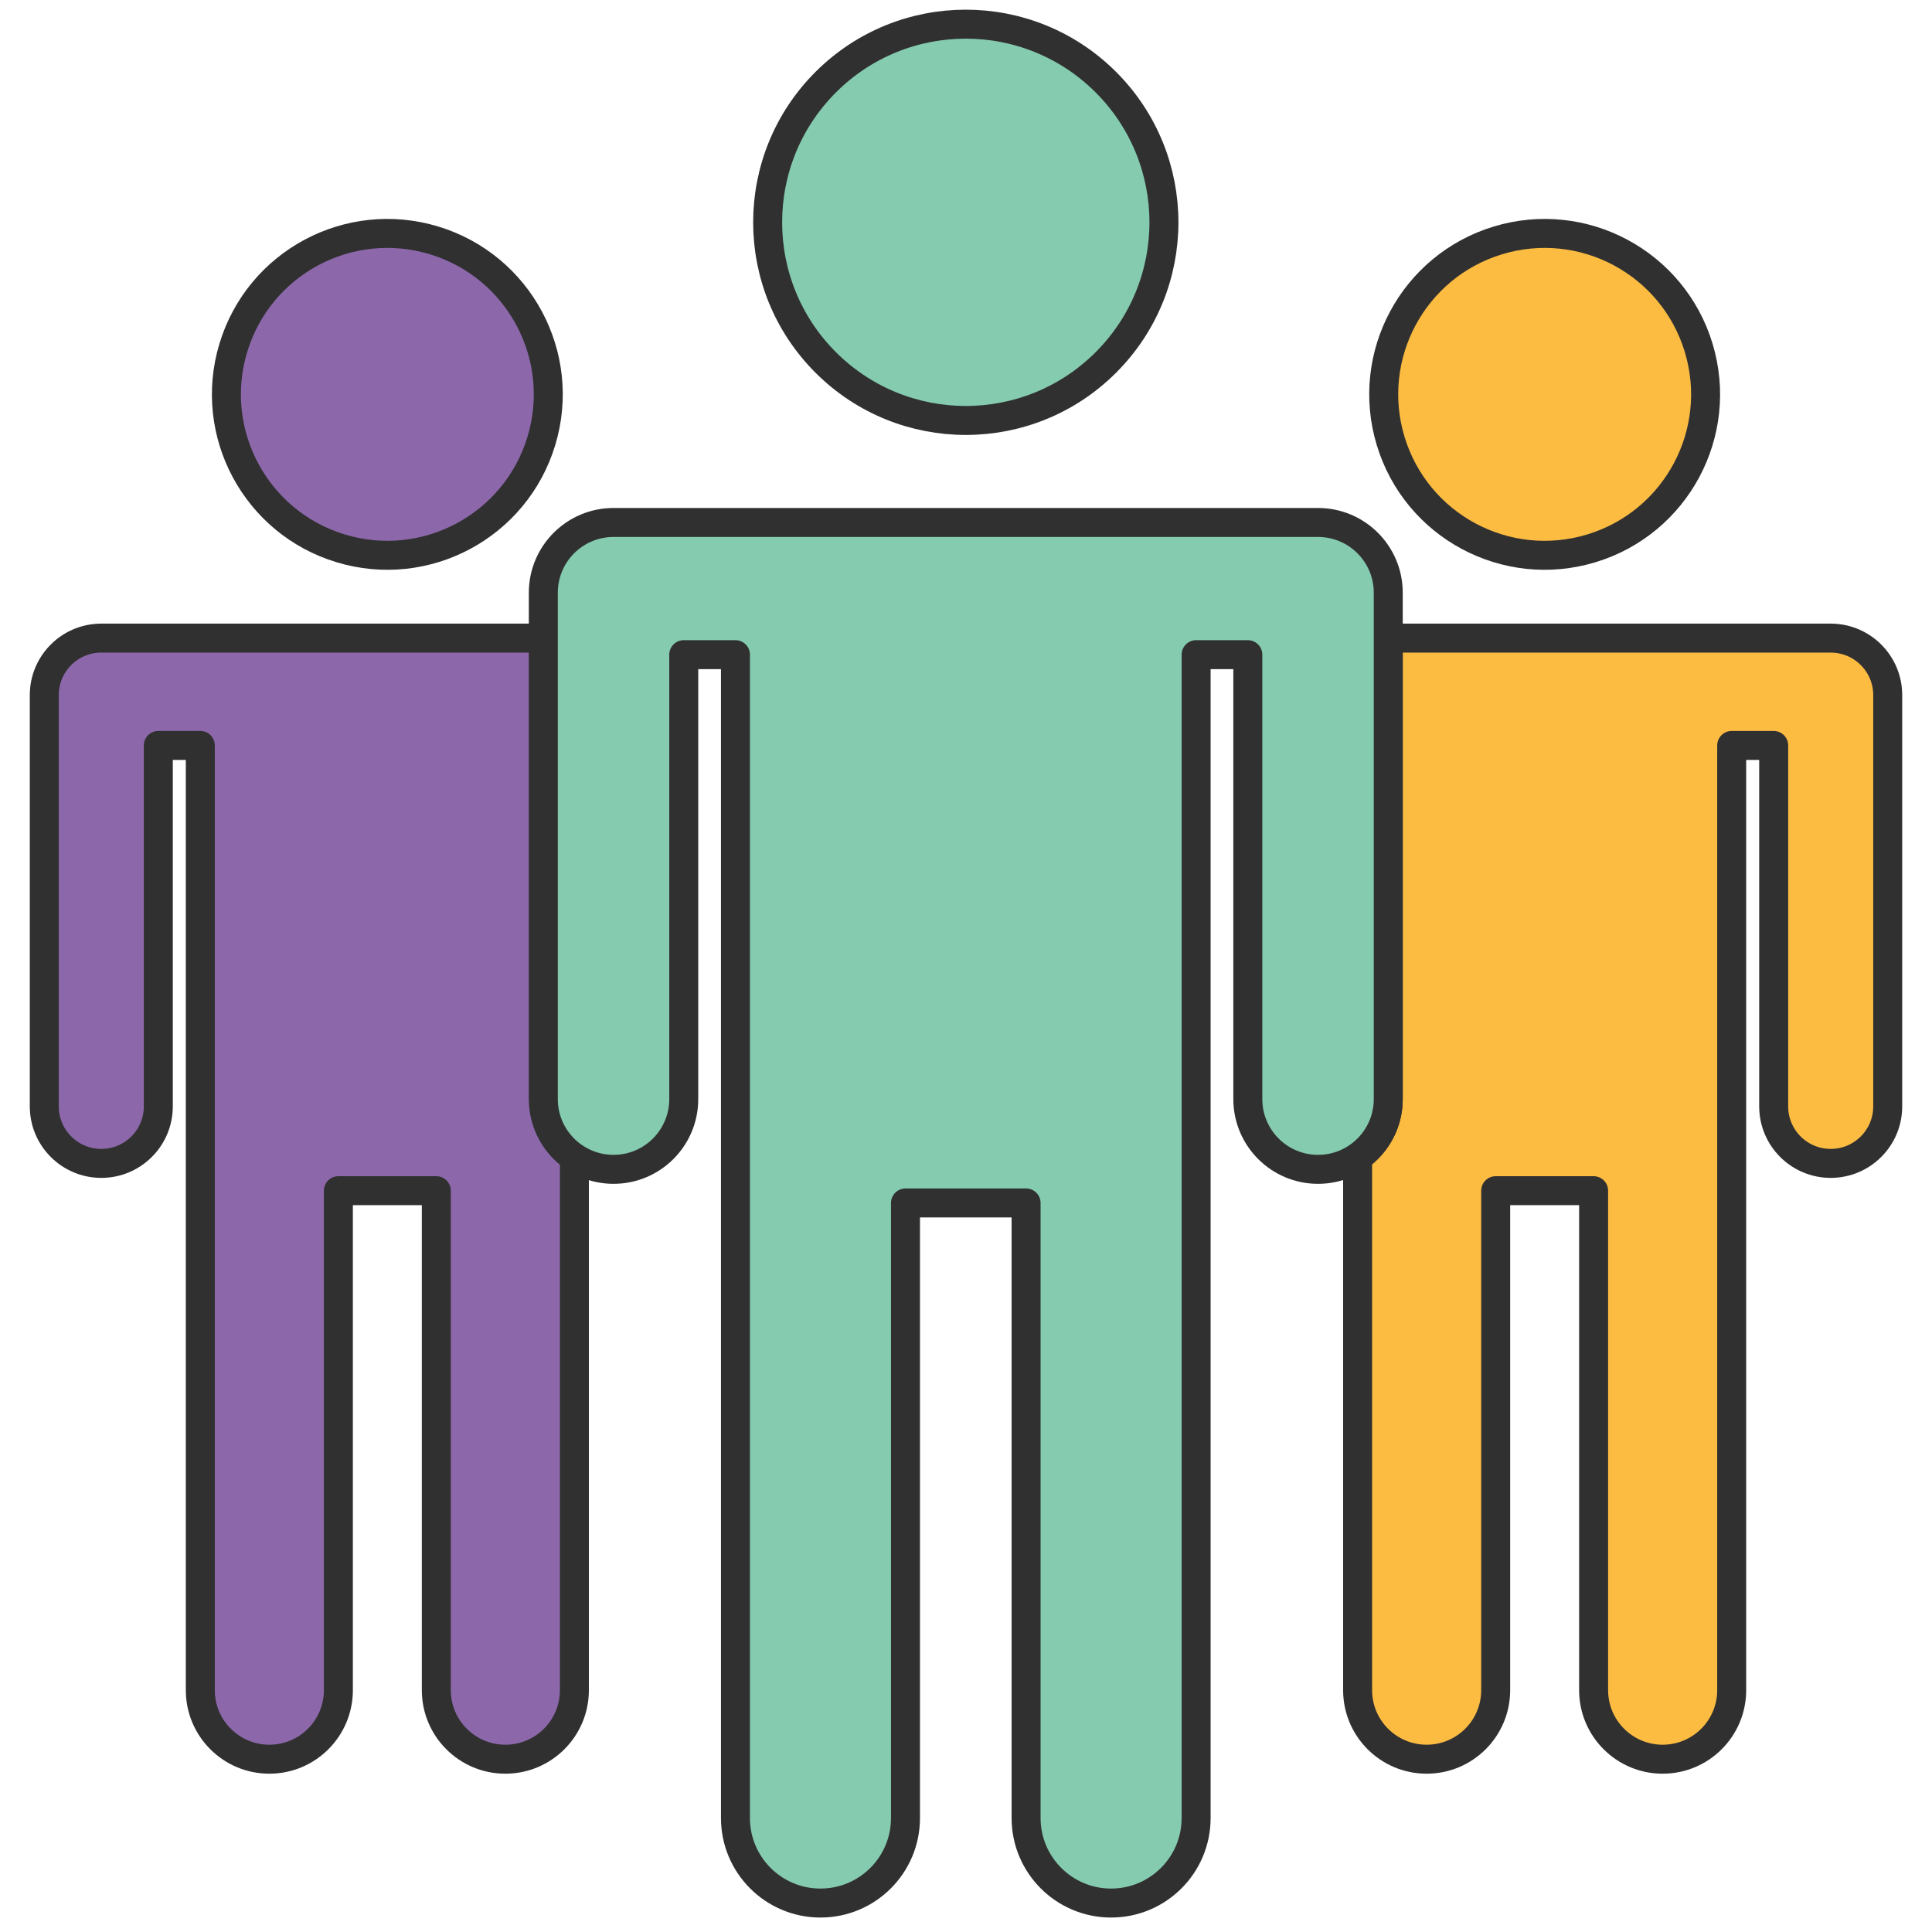
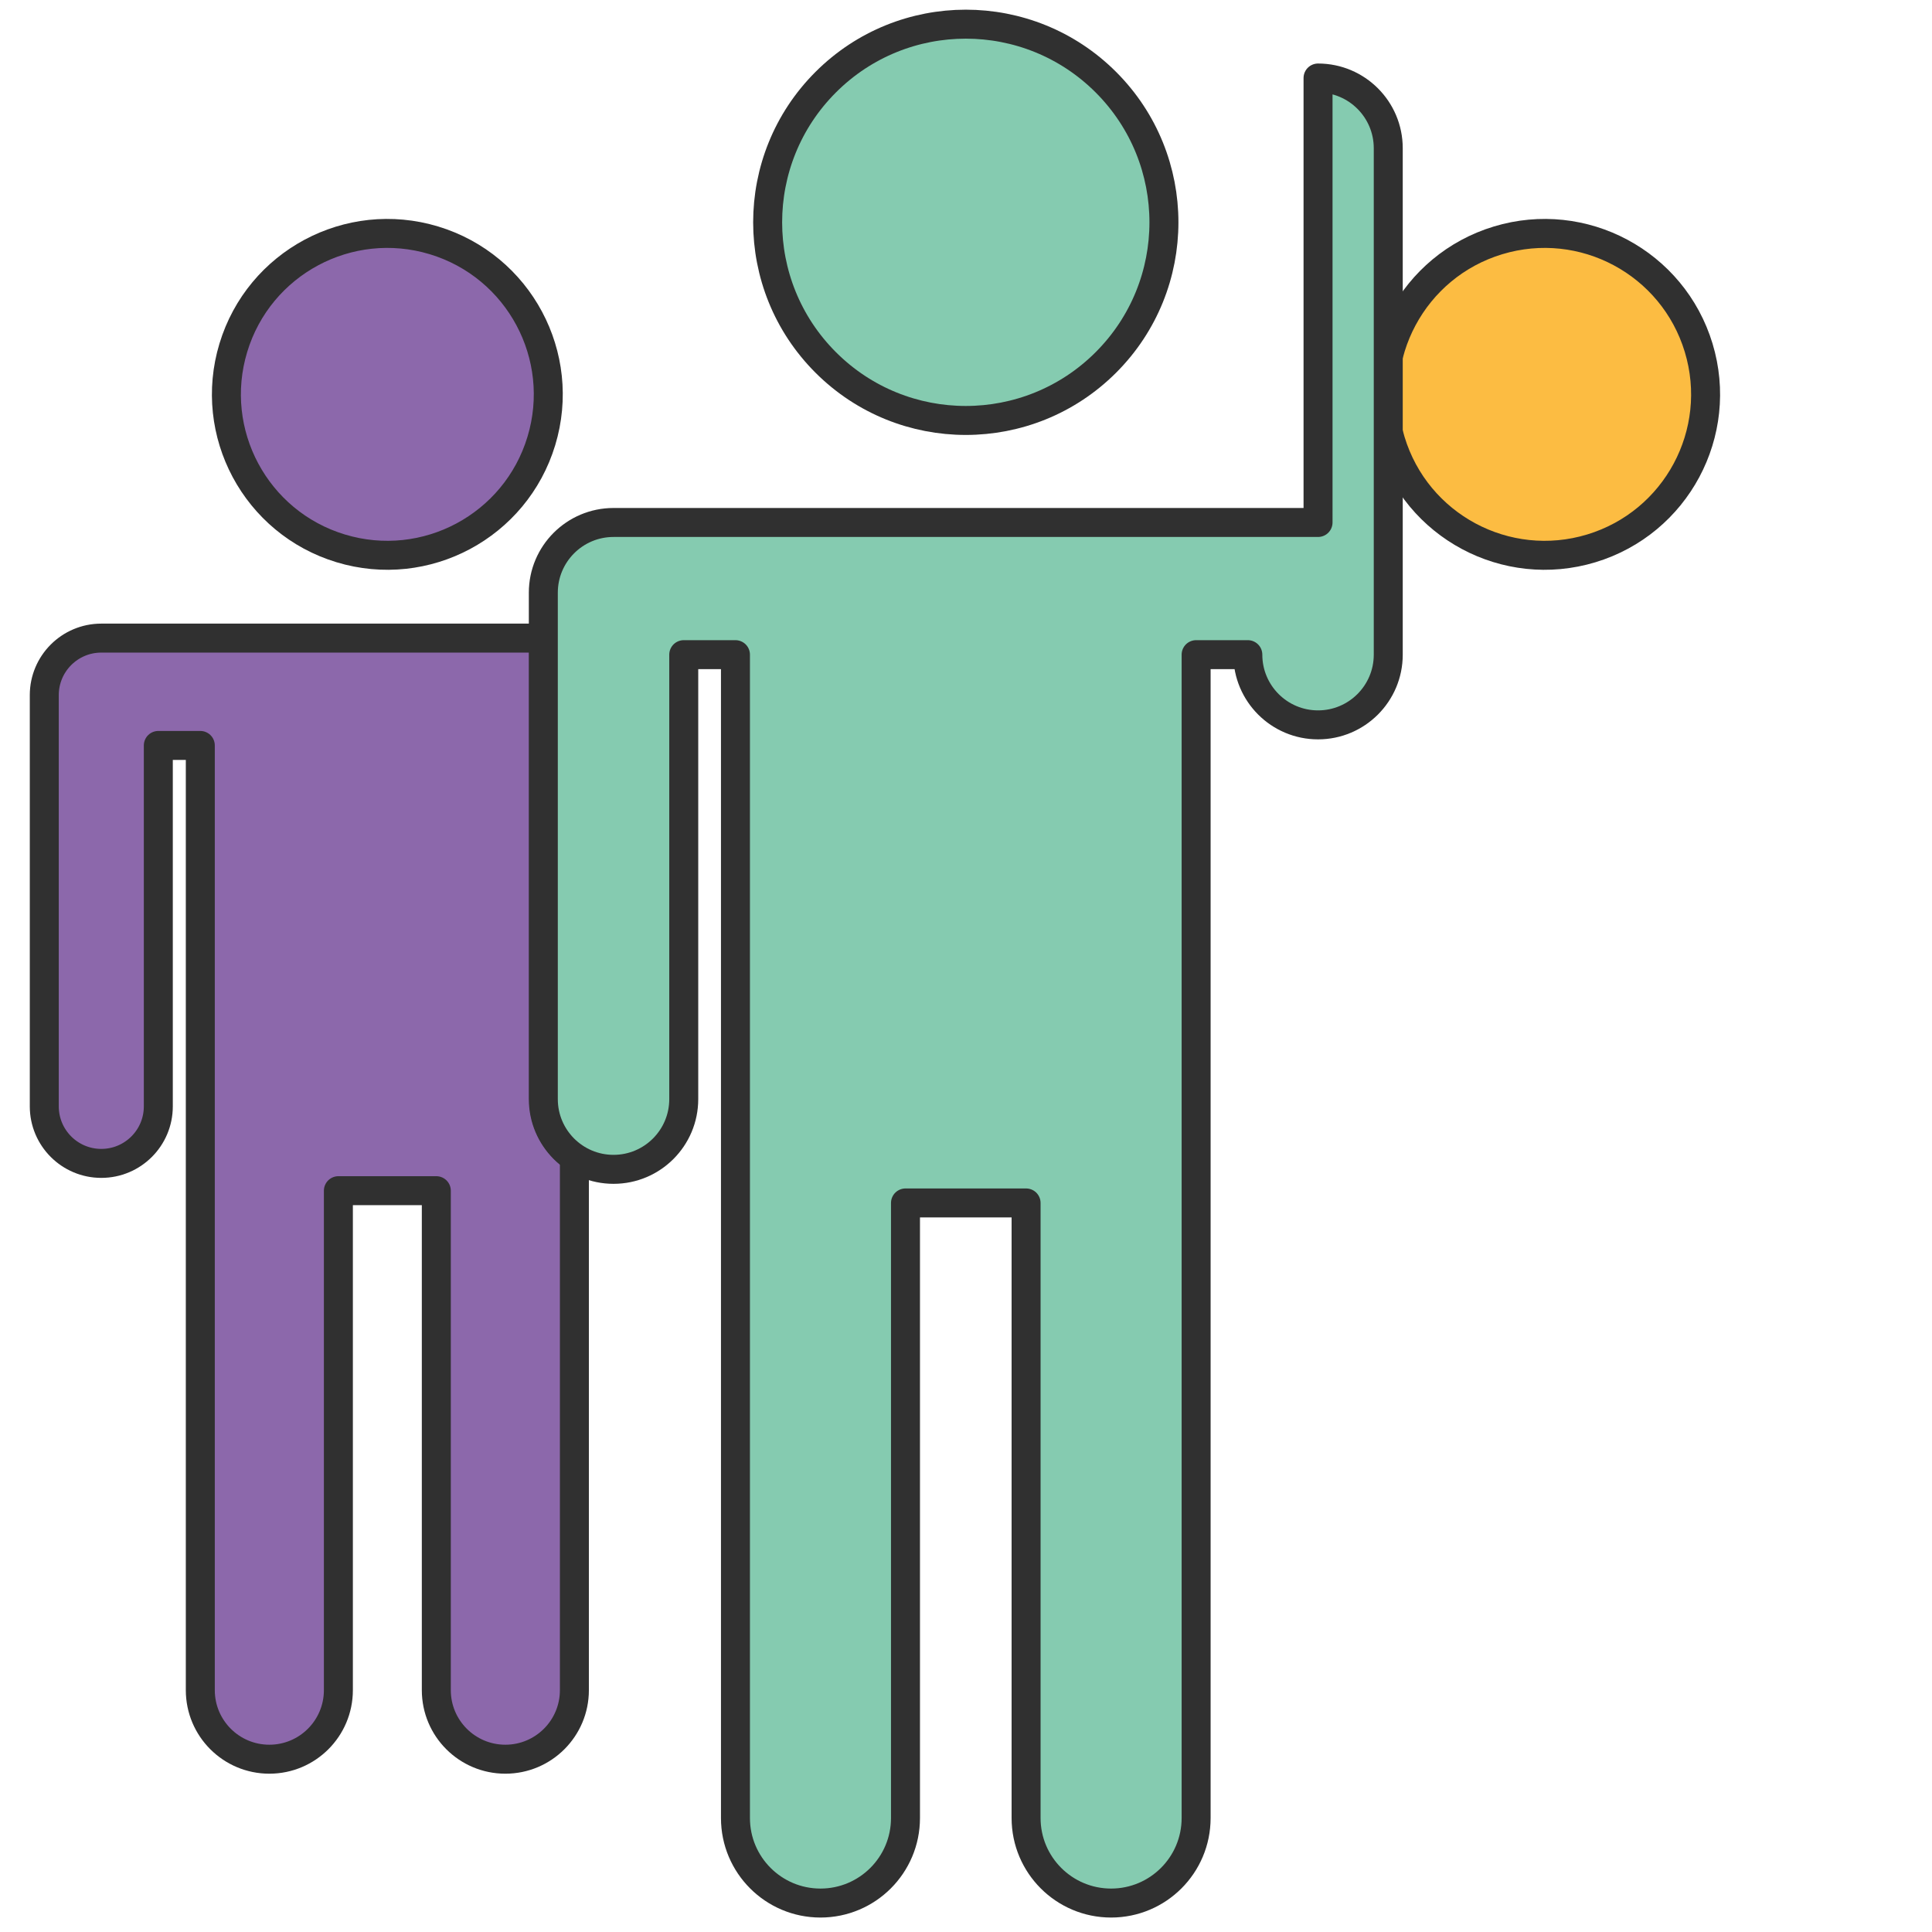
<svg xmlns="http://www.w3.org/2000/svg" id="Layer_2" width="400" height="400" viewBox="0 0 400 400">
  <defs>
    <style>.cls-1{fill:#85cbb0;}.cls-1,.cls-2,.cls-3{stroke:#303030;stroke-linecap:round;stroke-linejoin:round;stroke-width:6px;}.cls-2{fill:#8c68ab;}.cls-3{fill:#fcbc42;}</style>
  </defs>
  <g>
    <circle class="cls-3" cx="319.804" cy="81.649" r="33.314" transform="translate(-9.938 96.178) rotate(-16.845)" />
-     <path class="cls-3" d="m379.027,132.114h-91.603v95.447c0,4.989-2.515,9.388-6.345,12.007v110.364c0,7.894,6.399,14.293,14.294,14.293h0c7.894,0,14.293-6.399,14.293-14.293v-103.412h20.276v103.412c0,7.894,6.399,14.293,14.293,14.293s14.294-6.399,14.294-14.293v-195.595h8.693v74.727c0,6.52,5.285,11.805,11.805,11.805h0c6.52,0,11.805-5.285,11.805-11.805v-85.145c0-6.52-5.285-11.805-11.805-11.805Z" />
  </g>
  <g>
    <circle class="cls-2" cx="80.196" cy="81.649" r="33.314" transform="translate(-21.19 134.743) rotate(-73.155)" />
    <path class="cls-2" d="m20.973,132.114h20.498s71.105,0,71.105,0v95.447c0,4.989,2.515,9.388,6.345,12.007v6.207s0,.745,0,.745v103.412c0,7.894-6.399,14.293-14.294,14.293h0c-7.894,0-14.293-6.399-14.293-14.293v-103.412s-20.276,0-20.276,0v103.412c0,7.894-6.399,14.293-14.293,14.293s-14.294-6.399-14.294-14.293v-103.412s0-.745,0-.745v-91.438s-8.693,0-8.693,0v74.727c0,6.52-5.285,11.805-11.805,11.805h0c-6.52,0-11.805-5.285-11.805-11.805v-85.145c0-6.52,5.285-11.805,11.805-11.805Z" />
  </g>
  <g>
    <circle class="cls-1" cx="199.957" cy="46.027" r="41.024" transform="translate(26.02 154.872) rotate(-45)" />
-     <path class="cls-1" d="m272.887,108.173H127.026c-8.029,0-14.537,6.509-14.537,14.537v104.852c0,8.029,6.509,14.537,14.537,14.537h0c8.029,0,14.537-6.509,14.537-14.537v-92.022h10.705v240.865c0,9.721,7.881,17.602,17.602,17.602h0c9.721,0,17.602-7.881,17.602-17.602v-127.347h24.969v127.347c0,9.721,7.881,17.602,17.602,17.602s17.602-7.881,17.602-17.602v-240.865h10.705v92.022c0,8.029,6.509,14.537,14.537,14.537h0c8.029,0,14.537-6.509,14.537-14.537v-104.852c0-8.029-6.509-14.537-14.537-14.537Z" />
+     <path class="cls-1" d="m272.887,108.173H127.026c-8.029,0-14.537,6.509-14.537,14.537v104.852c0,8.029,6.509,14.537,14.537,14.537h0c8.029,0,14.537-6.509,14.537-14.537v-92.022h10.705v240.865c0,9.721,7.881,17.602,17.602,17.602h0c9.721,0,17.602-7.881,17.602-17.602v-127.347h24.969v127.347c0,9.721,7.881,17.602,17.602,17.602s17.602-7.881,17.602-17.602v-240.865h10.705c0,8.029,6.509,14.537,14.537,14.537h0c8.029,0,14.537-6.509,14.537-14.537v-104.852c0-8.029-6.509-14.537-14.537-14.537Z" />
  </g>
</svg>